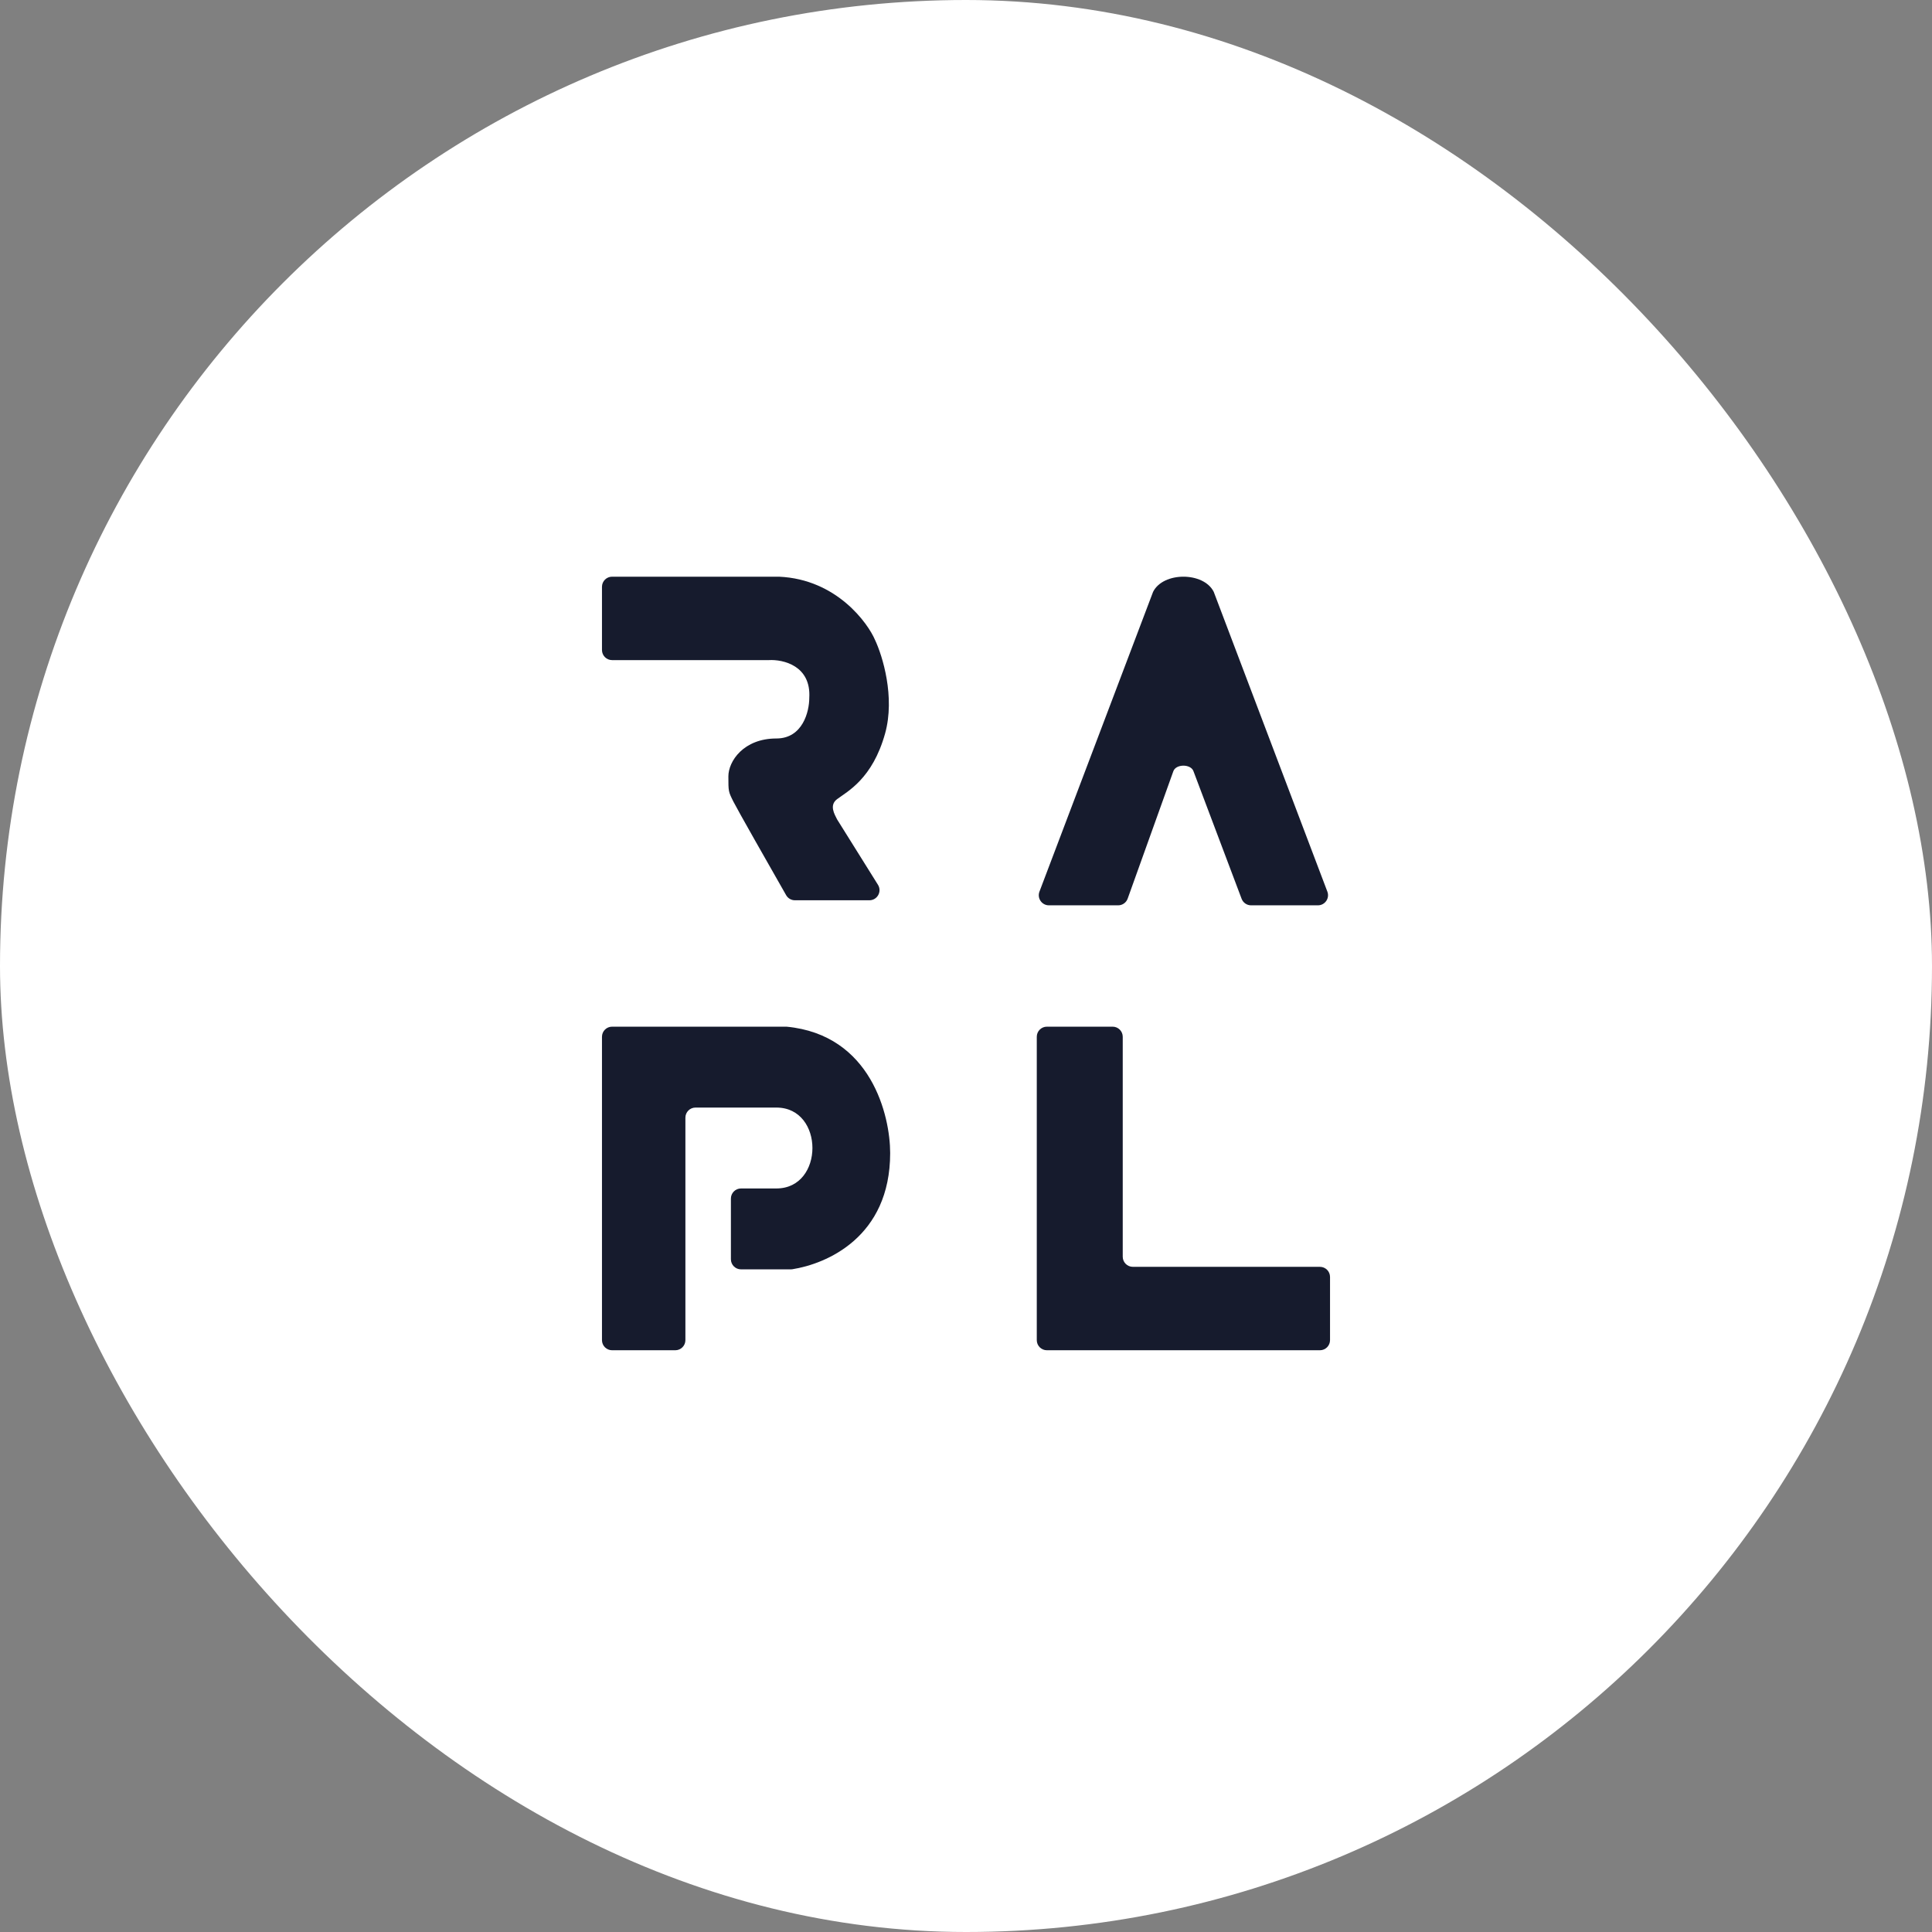
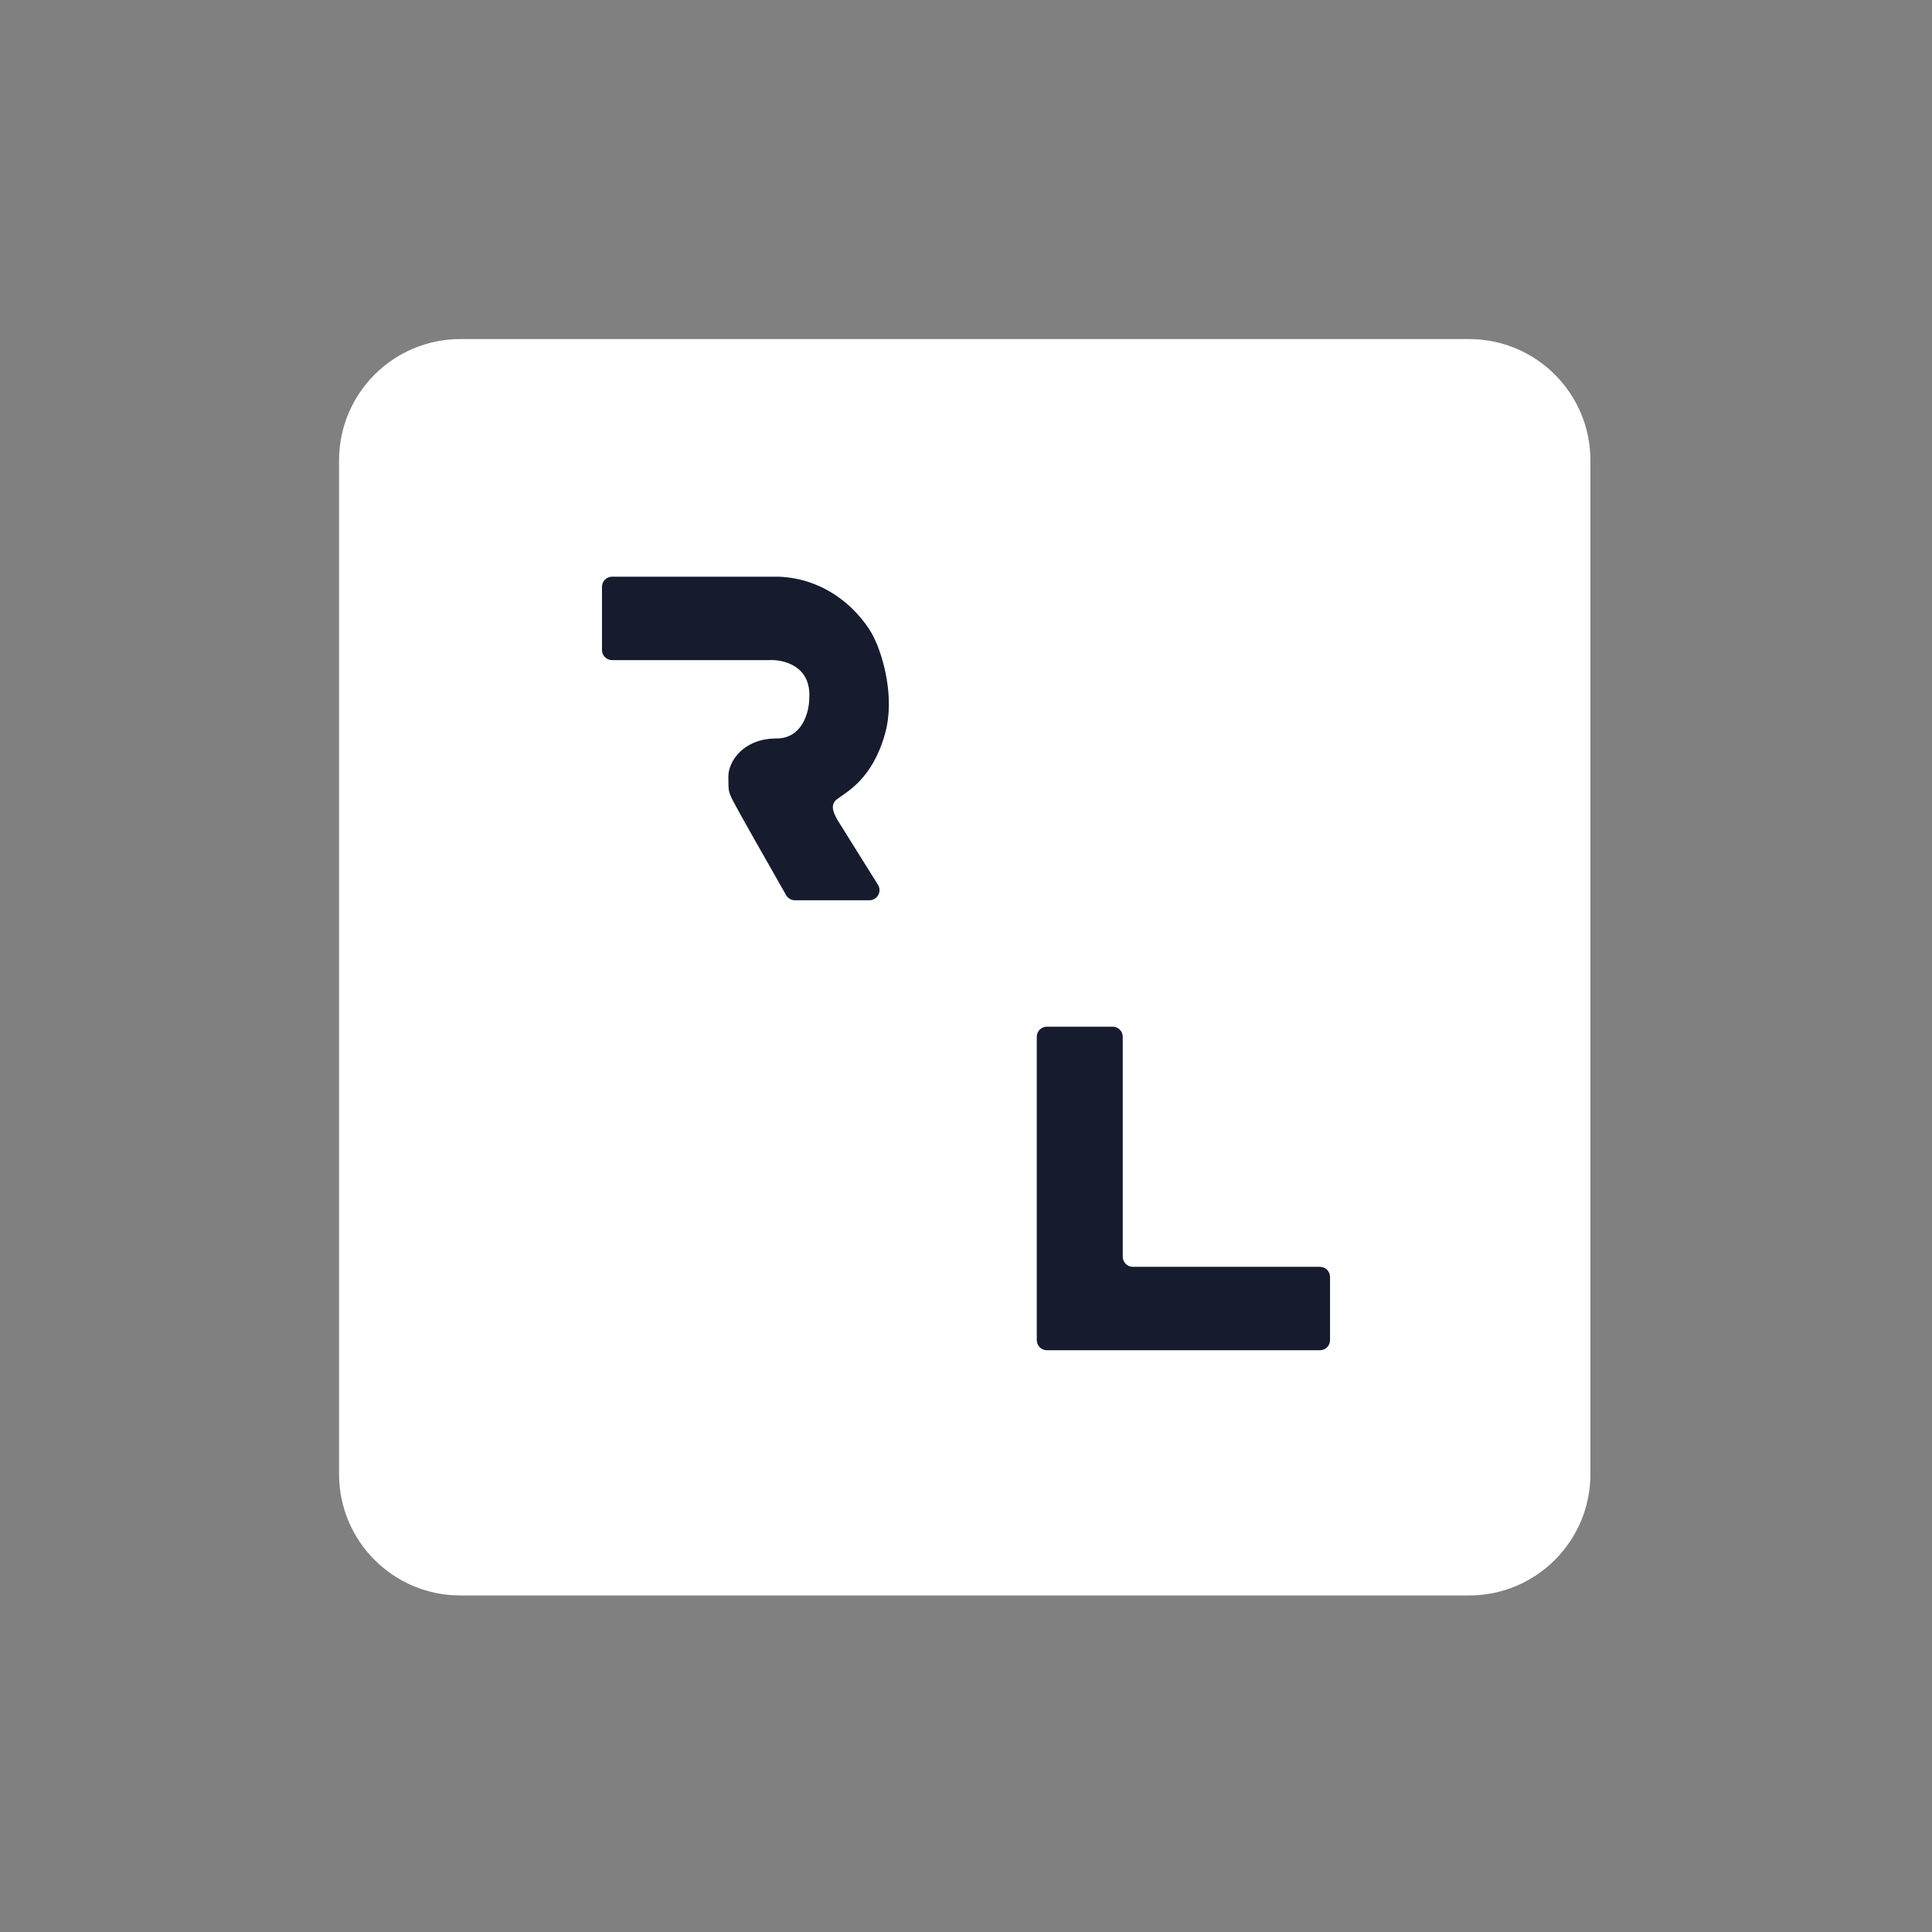
<svg xmlns="http://www.w3.org/2000/svg" width="302" height="302" viewBox="0 0 302 302" fill="none">
  <rect x="0" y="0" width="302" height="302" fill="#808080" stroke="none" />
-   <rect width="302" height="302" rx="151" fill="url(#paint0_linear_5079_8523)" />
  <path d="M71.968 53H79.476H229.637C240.113 53 248.605 61.492 248.605 71.968V230.427C248.605 240.903 240.113 249.395 229.637 249.395H71.968C61.492 249.395 53 240.903 53 230.427V71.968C53 61.492 61.492 53 71.968 53Z" fill="white" />
-   <path d="M183.404 120.573L176.271 140.469C176.046 141.097 175.451 141.516 174.783 141.516H163.959C162.853 141.516 162.089 140.409 162.481 139.375L180.243 92.516C181.823 89.355 188.146 89.355 189.726 92.516L207.487 139.375C207.879 140.409 207.115 141.516 206.009 141.516H195.561C194.904 141.516 194.315 141.109 194.082 140.493L186.565 120.573C186.17 119.387 183.799 119.387 183.404 120.573Z" fill="#161B2D" />
  <path d="M162.064 209.484V162.064C162.064 161.191 162.772 160.484 163.645 160.484H173.919C174.792 160.484 175.5 161.191 175.5 162.064V196.443C175.5 197.316 176.208 198.024 177.081 198.024H206.323C207.195 198.024 207.903 198.732 207.903 199.605V209.484C207.903 210.357 207.195 211.064 206.323 211.064H163.645C162.772 211.064 162.064 210.357 162.064 209.484Z" fill="#161B2D" />
-   <path d="M94.098 209.484V162.064C94.098 161.191 94.805 160.484 95.678 160.484H122.944C136.222 161.748 139.146 174.446 139.146 180.242C139.146 193.424 129.148 197.57 123.849 198.402C123.771 198.414 123.695 198.419 123.617 198.419H115.832C114.959 198.419 114.251 197.712 114.251 196.839V187.355C114.251 186.482 114.959 185.774 115.832 185.774H121.364C128.872 185.774 128.872 173.129 121.364 173.129H108.719C107.846 173.129 107.138 173.837 107.138 174.71V209.484C107.138 210.357 106.43 211.064 105.557 211.064H95.678C94.805 211.064 94.098 210.357 94.098 209.484Z" fill="#161B2D" />
  <path d="M94.098 101.605V91.726C94.098 90.853 94.805 90.145 95.678 90.145H121.759C130.848 90.54 135.721 97.521 136.775 100.024C137.961 102.527 139.936 108.955 138.356 114.645C136.38 121.758 132.428 123.734 130.848 124.919C129.583 125.868 130.452 127.29 130.848 128.081L137.239 138.307C137.897 139.36 137.14 140.726 135.899 140.726H124.257C123.69 140.726 123.167 140.424 122.886 139.932C120.129 135.102 115.244 126.51 114.646 125.314C113.856 123.734 113.856 123.734 113.856 121.363C113.856 118.992 116.227 115.435 121.364 115.435C125.473 115.435 126.501 111.22 126.501 109.113C126.817 104.055 122.418 103.054 120.178 103.185H95.678C94.805 103.185 94.098 102.478 94.098 101.605Z" fill="#161B2D" />
  <defs>
    <linearGradient id="paint0_linear_5079_8523" x1="65.5" y1="52" x2="227.5" y2="263" gradientUnits="userSpaceOnUse">
      <stop stop-color="white" />
      <stop offset="1" stop-color="white" />
    </linearGradient>
  </defs>
</svg>